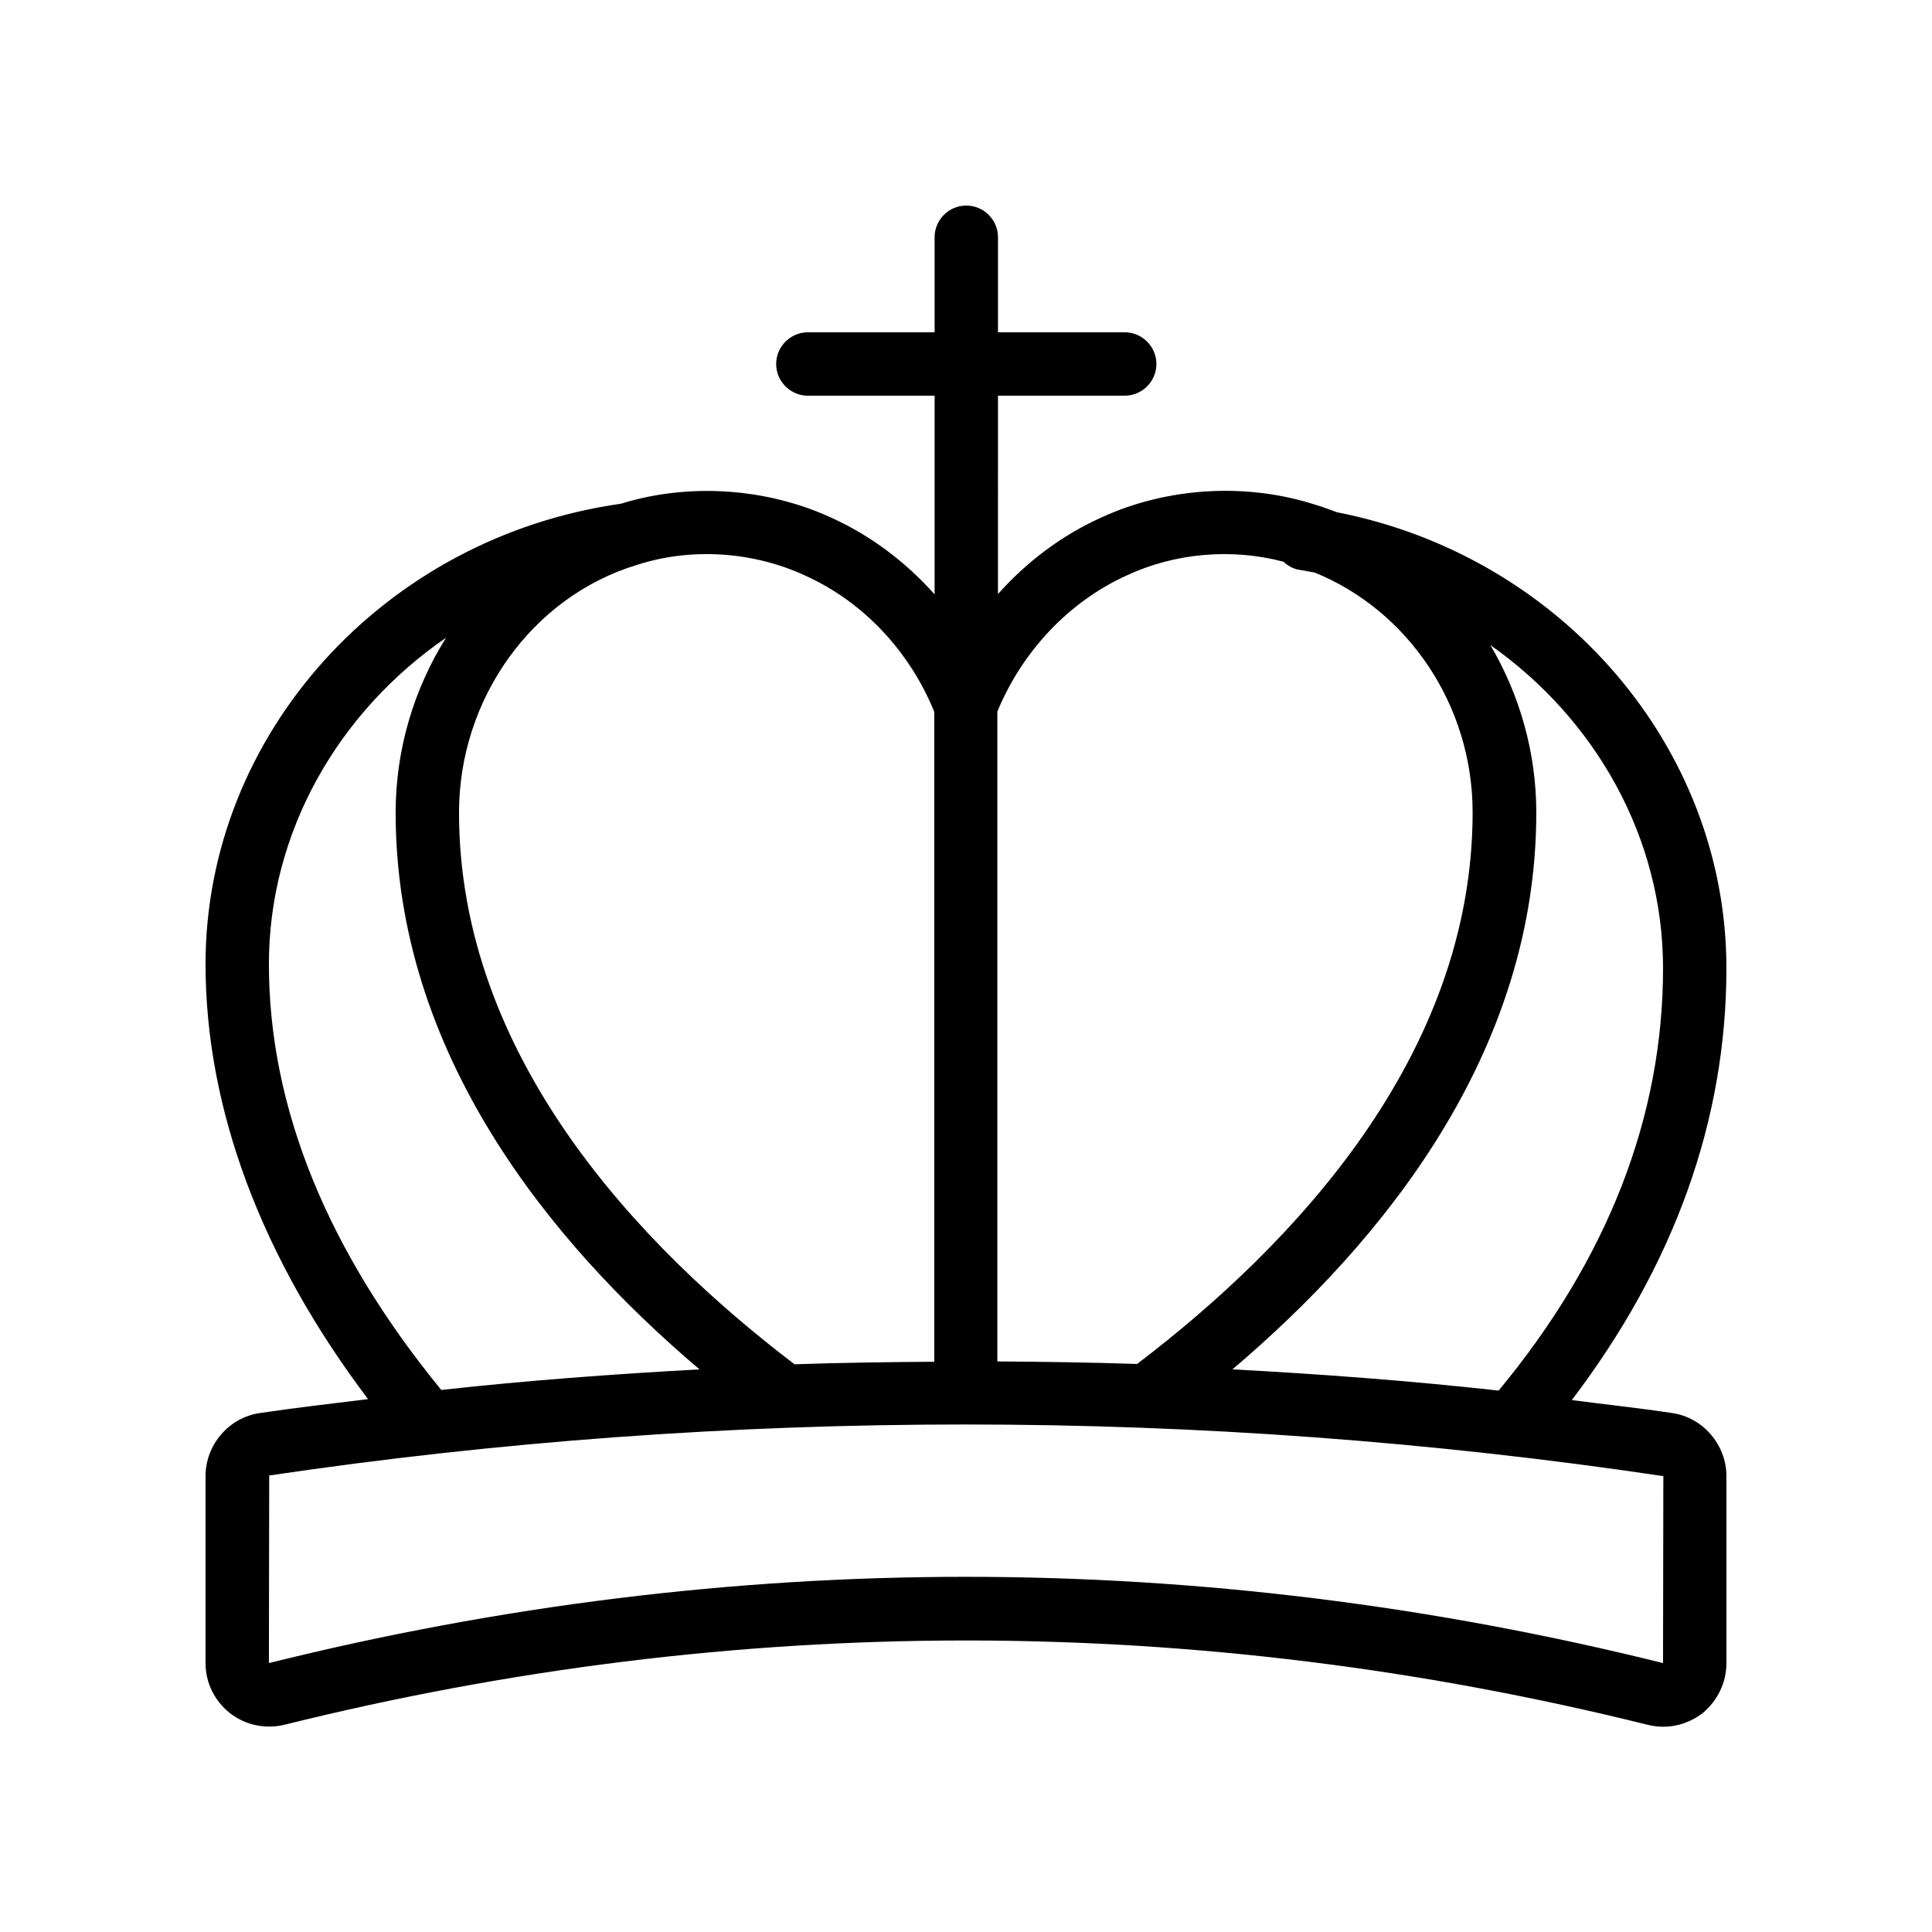
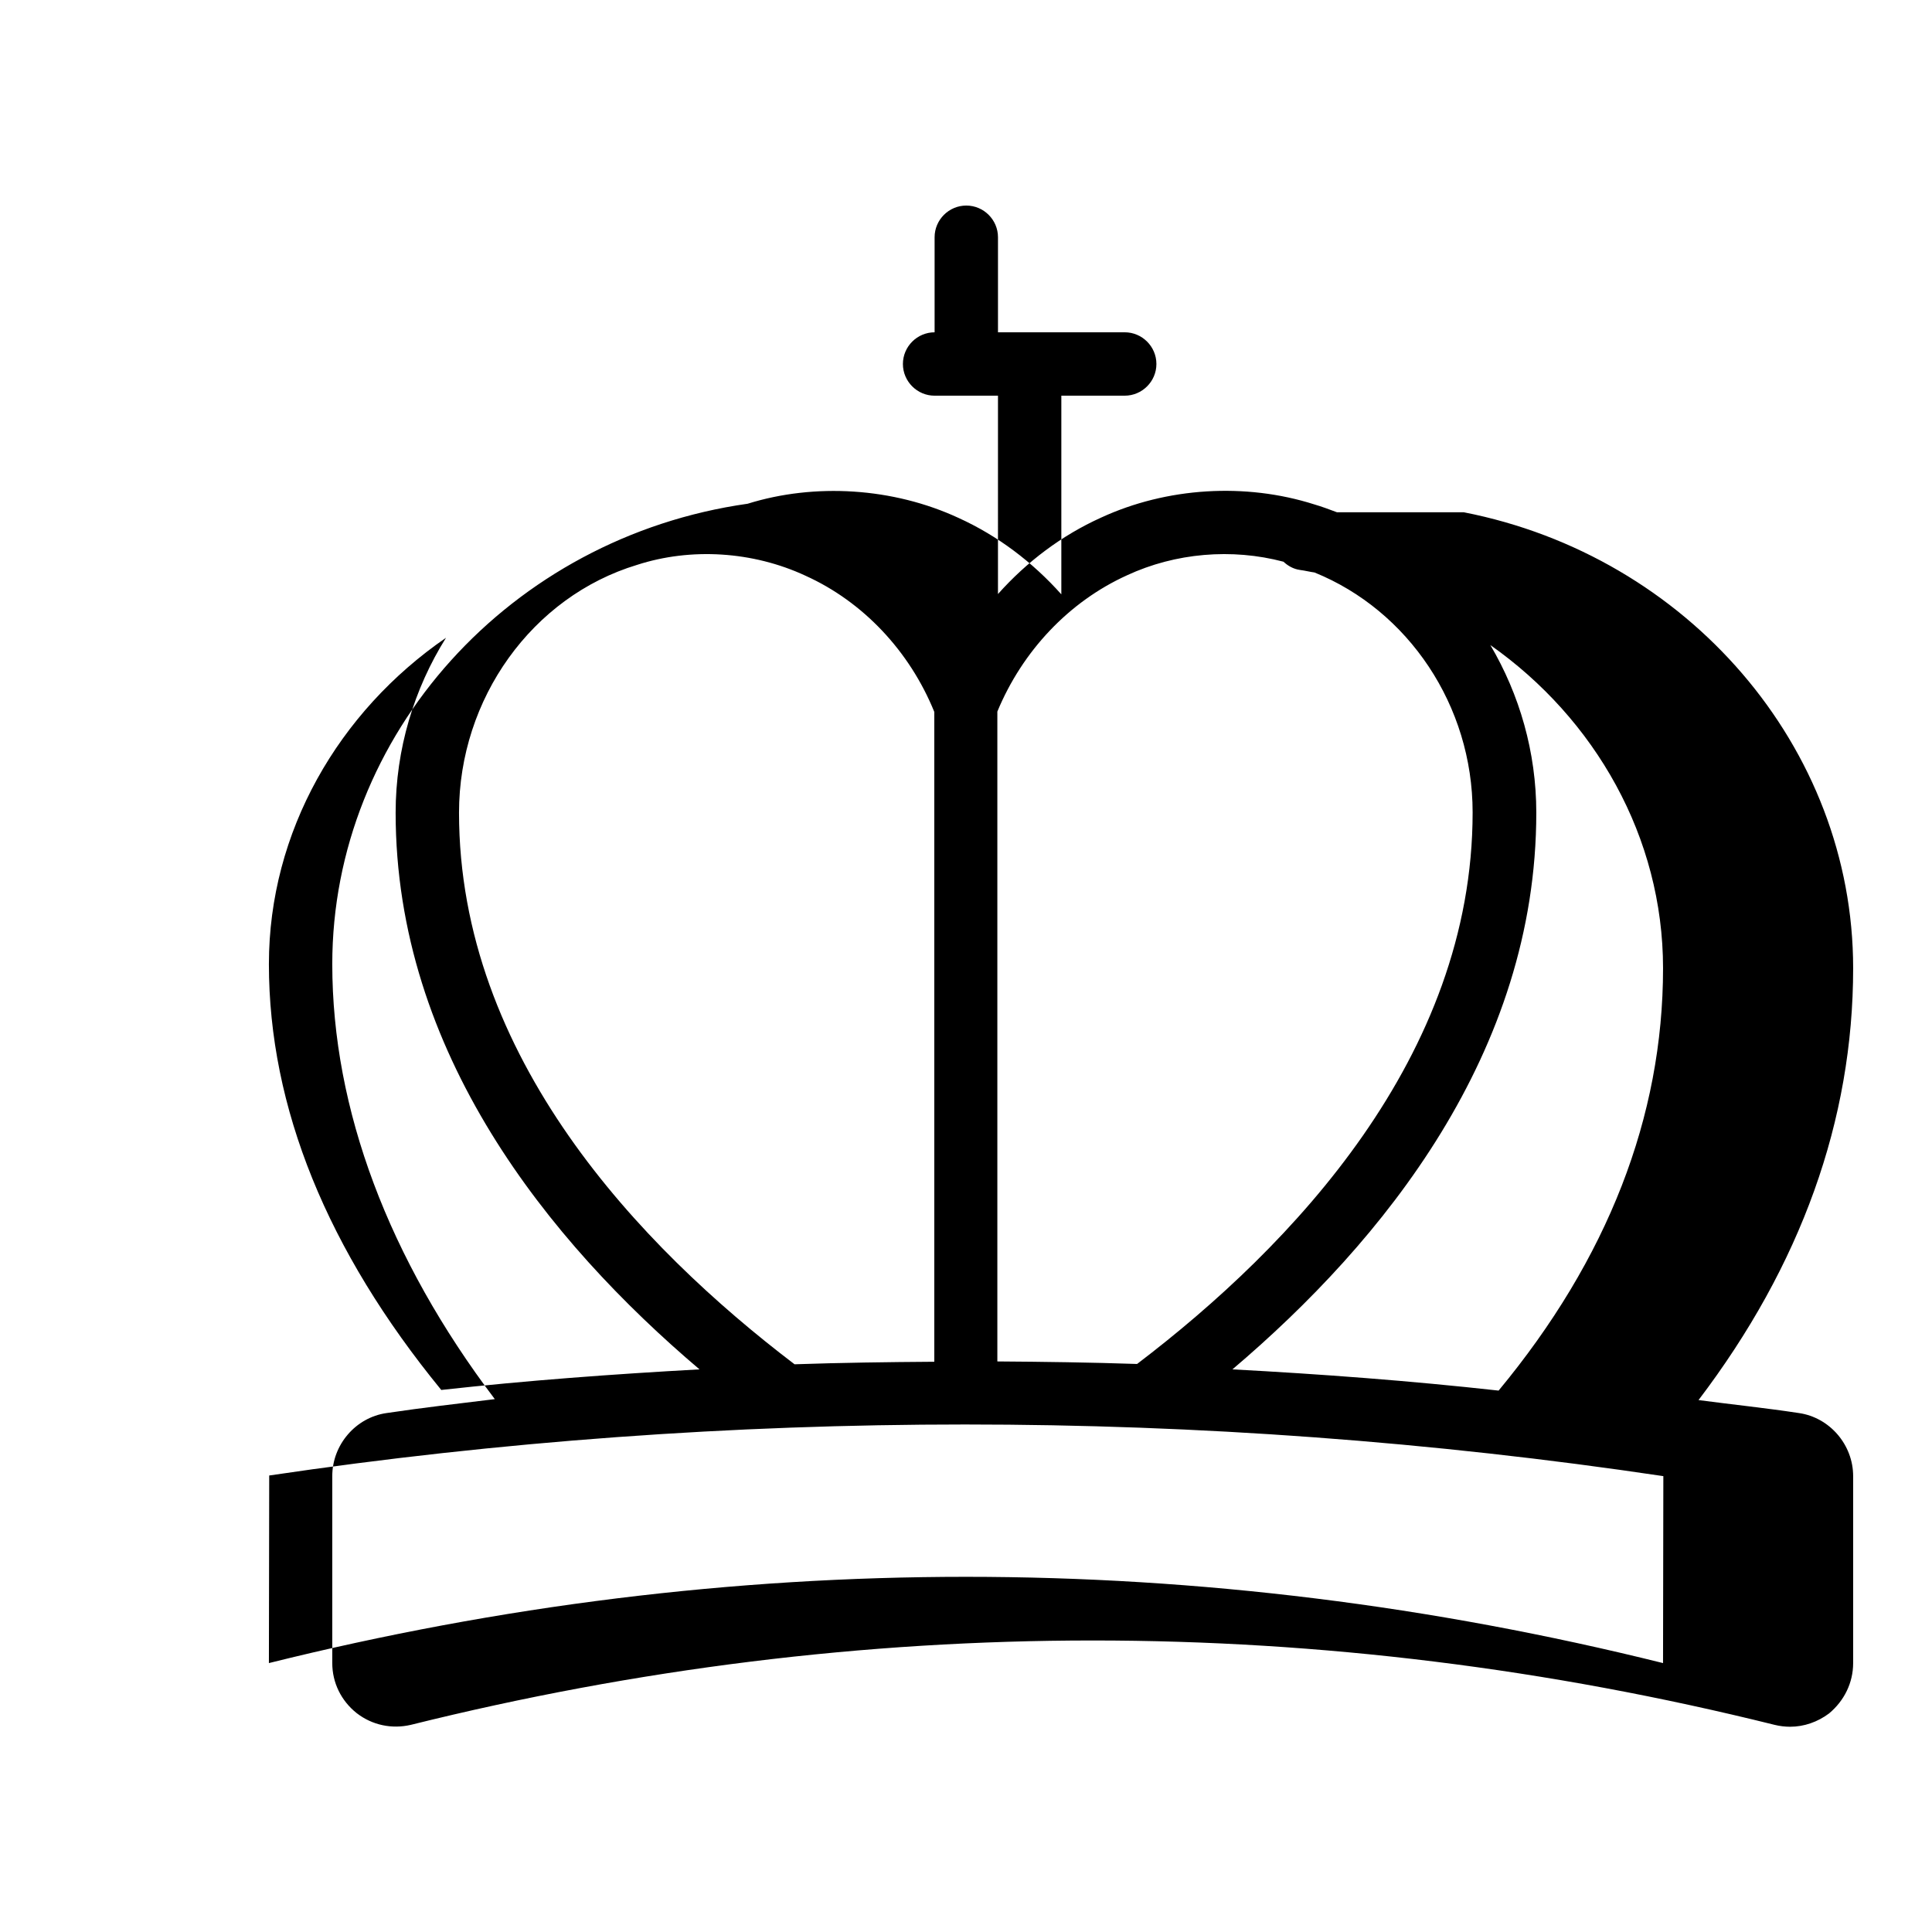
<svg xmlns="http://www.w3.org/2000/svg" fill="#000000" width="800px" height="800px" version="1.1" viewBox="144 144 512 512">
-   <path d="m498.32 279.76c-2.016-0.754-4.031-1.512-6.047-2.098-18.223-5.793-39.047-4.535-56.512 3.527-10.41 4.703-19.648 11.672-27.289 20.238l0.004-52.57h33.586c4.617 0 8.398-3.777 8.398-8.398 0-4.617-3.777-8.398-8.398-8.398h-33.586v-25.188c0-4.617-3.777-8.398-8.398-8.398-4.617 0-8.398 3.777-8.398 8.398v25.191h-33.586c-4.617 0-8.398 3.777-8.398 8.398 0 4.617 3.777 8.398 8.398 8.398h33.586v52.648c-7.641-8.566-16.879-15.535-27.207-20.238-17.383-8.062-38.121-9.32-55.922-3.777-62.891 8.898-110.08 61.211-110.08 122 0 38.543 14.945 78.09 43.074 115.29-9.574 1.176-19.145 2.266-28.719 3.695-8.145 1.172-14.355 8.395-14.355 16.707v49.543c0 5.207 2.352 9.992 6.465 13.266 4.113 3.191 9.32 4.281 14.359 3.106 119.91-29.809 241.49-29.809 361.4 0 1.344 0.336 2.769 0.504 4.113 0.504 3.695 0 7.305-1.258 10.328-3.527 4.031-3.356 6.383-8.145 6.383-13.348v-49.543c0-8.312-6.215-15.535-14.359-16.711-8.816-1.344-17.719-2.266-26.617-3.441 27.121-35.688 40.977-74.145 40.977-114.45 0-58.609-43.918-109.24-103.2-120.83zm-55.668 16.707c12.848-5.961 27.793-7.223 41.48-3.609 1.176 1.09 2.602 1.93 4.367 2.184 1.344 0.168 2.602 0.504 3.863 0.672 24.855 10.078 41.898 35.266 41.898 63.562 0 64.738-47.863 114.95-88.922 146.19-12.344-0.418-24.688-0.586-37.031-0.672v-172.22c6.633-16.035 18.977-29.137 34.344-36.105zm-85.23 0.086c15.281 6.887 27.625 19.984 34.176 36.105v172.22c-12.344 0.082-24.688 0.25-37.031 0.672-41.059-31.238-88.922-81.449-88.922-146.19 0-30.23 19.398-57.266 47.191-65.664 14.273-4.617 30.648-3.609 44.586 2.856zm-142.16 102.95c0-35.098 18.473-66.922 46.938-86.488-8.48 13.52-13.352 29.555-13.352 46.352 0 63.562 40.559 113.61 80.527 147.53-22.84 1.258-45.68 2.938-68.434 5.457-30.23-36.945-45.68-74.898-45.68-112.85zm369.46 185.23c-122.59-30.48-246.95-30.48-369.46 0l0.082-49.711c61.129-9.07 122.76-13.52 184.39-13.52 61.801 0 123.68 4.535 185.07 13.688zm-114.11-77.84c39.969-33.922 80.523-83.969 80.523-147.53 0-16.039-4.449-31.32-12.176-44.418 27.793 19.562 45.766 50.965 45.766 85.645 0 39.383-14.695 77.082-43.578 111.93-23.43-2.602-47.027-4.367-70.535-5.625z" />
+   <path d="m498.32 279.76c-2.016-0.754-4.031-1.512-6.047-2.098-18.223-5.793-39.047-4.535-56.512 3.527-10.41 4.703-19.648 11.672-27.289 20.238l0.004-52.57h33.586c4.617 0 8.398-3.777 8.398-8.398 0-4.617-3.777-8.398-8.398-8.398h-33.586v-25.188c0-4.617-3.777-8.398-8.398-8.398-4.617 0-8.398 3.777-8.398 8.398v25.191c-4.617 0-8.398 3.777-8.398 8.398 0 4.617 3.777 8.398 8.398 8.398h33.586v52.648c-7.641-8.566-16.879-15.535-27.207-20.238-17.383-8.062-38.121-9.32-55.922-3.777-62.891 8.898-110.08 61.211-110.08 122 0 38.543 14.945 78.09 43.074 115.29-9.574 1.176-19.145 2.266-28.719 3.695-8.145 1.172-14.355 8.395-14.355 16.707v49.543c0 5.207 2.352 9.992 6.465 13.266 4.113 3.191 9.32 4.281 14.359 3.106 119.91-29.809 241.49-29.809 361.4 0 1.344 0.336 2.769 0.504 4.113 0.504 3.695 0 7.305-1.258 10.328-3.527 4.031-3.356 6.383-8.145 6.383-13.348v-49.543c0-8.312-6.215-15.535-14.359-16.711-8.816-1.344-17.719-2.266-26.617-3.441 27.121-35.688 40.977-74.145 40.977-114.45 0-58.609-43.918-109.24-103.2-120.83zm-55.668 16.707c12.848-5.961 27.793-7.223 41.48-3.609 1.176 1.09 2.602 1.93 4.367 2.184 1.344 0.168 2.602 0.504 3.863 0.672 24.855 10.078 41.898 35.266 41.898 63.562 0 64.738-47.863 114.95-88.922 146.19-12.344-0.418-24.688-0.586-37.031-0.672v-172.22c6.633-16.035 18.977-29.137 34.344-36.105zm-85.23 0.086c15.281 6.887 27.625 19.984 34.176 36.105v172.22c-12.344 0.082-24.688 0.25-37.031 0.672-41.059-31.238-88.922-81.449-88.922-146.19 0-30.23 19.398-57.266 47.191-65.664 14.273-4.617 30.648-3.609 44.586 2.856zm-142.16 102.95c0-35.098 18.473-66.922 46.938-86.488-8.48 13.52-13.352 29.555-13.352 46.352 0 63.562 40.559 113.61 80.527 147.53-22.84 1.258-45.68 2.938-68.434 5.457-30.23-36.945-45.68-74.898-45.68-112.85zm369.46 185.23c-122.59-30.48-246.95-30.48-369.46 0l0.082-49.711c61.129-9.07 122.76-13.52 184.39-13.52 61.801 0 123.68 4.535 185.07 13.688zm-114.11-77.84c39.969-33.922 80.523-83.969 80.523-147.53 0-16.039-4.449-31.32-12.176-44.418 27.793 19.562 45.766 50.965 45.766 85.645 0 39.383-14.695 77.082-43.578 111.93-23.43-2.602-47.027-4.367-70.535-5.625z" />
</svg>